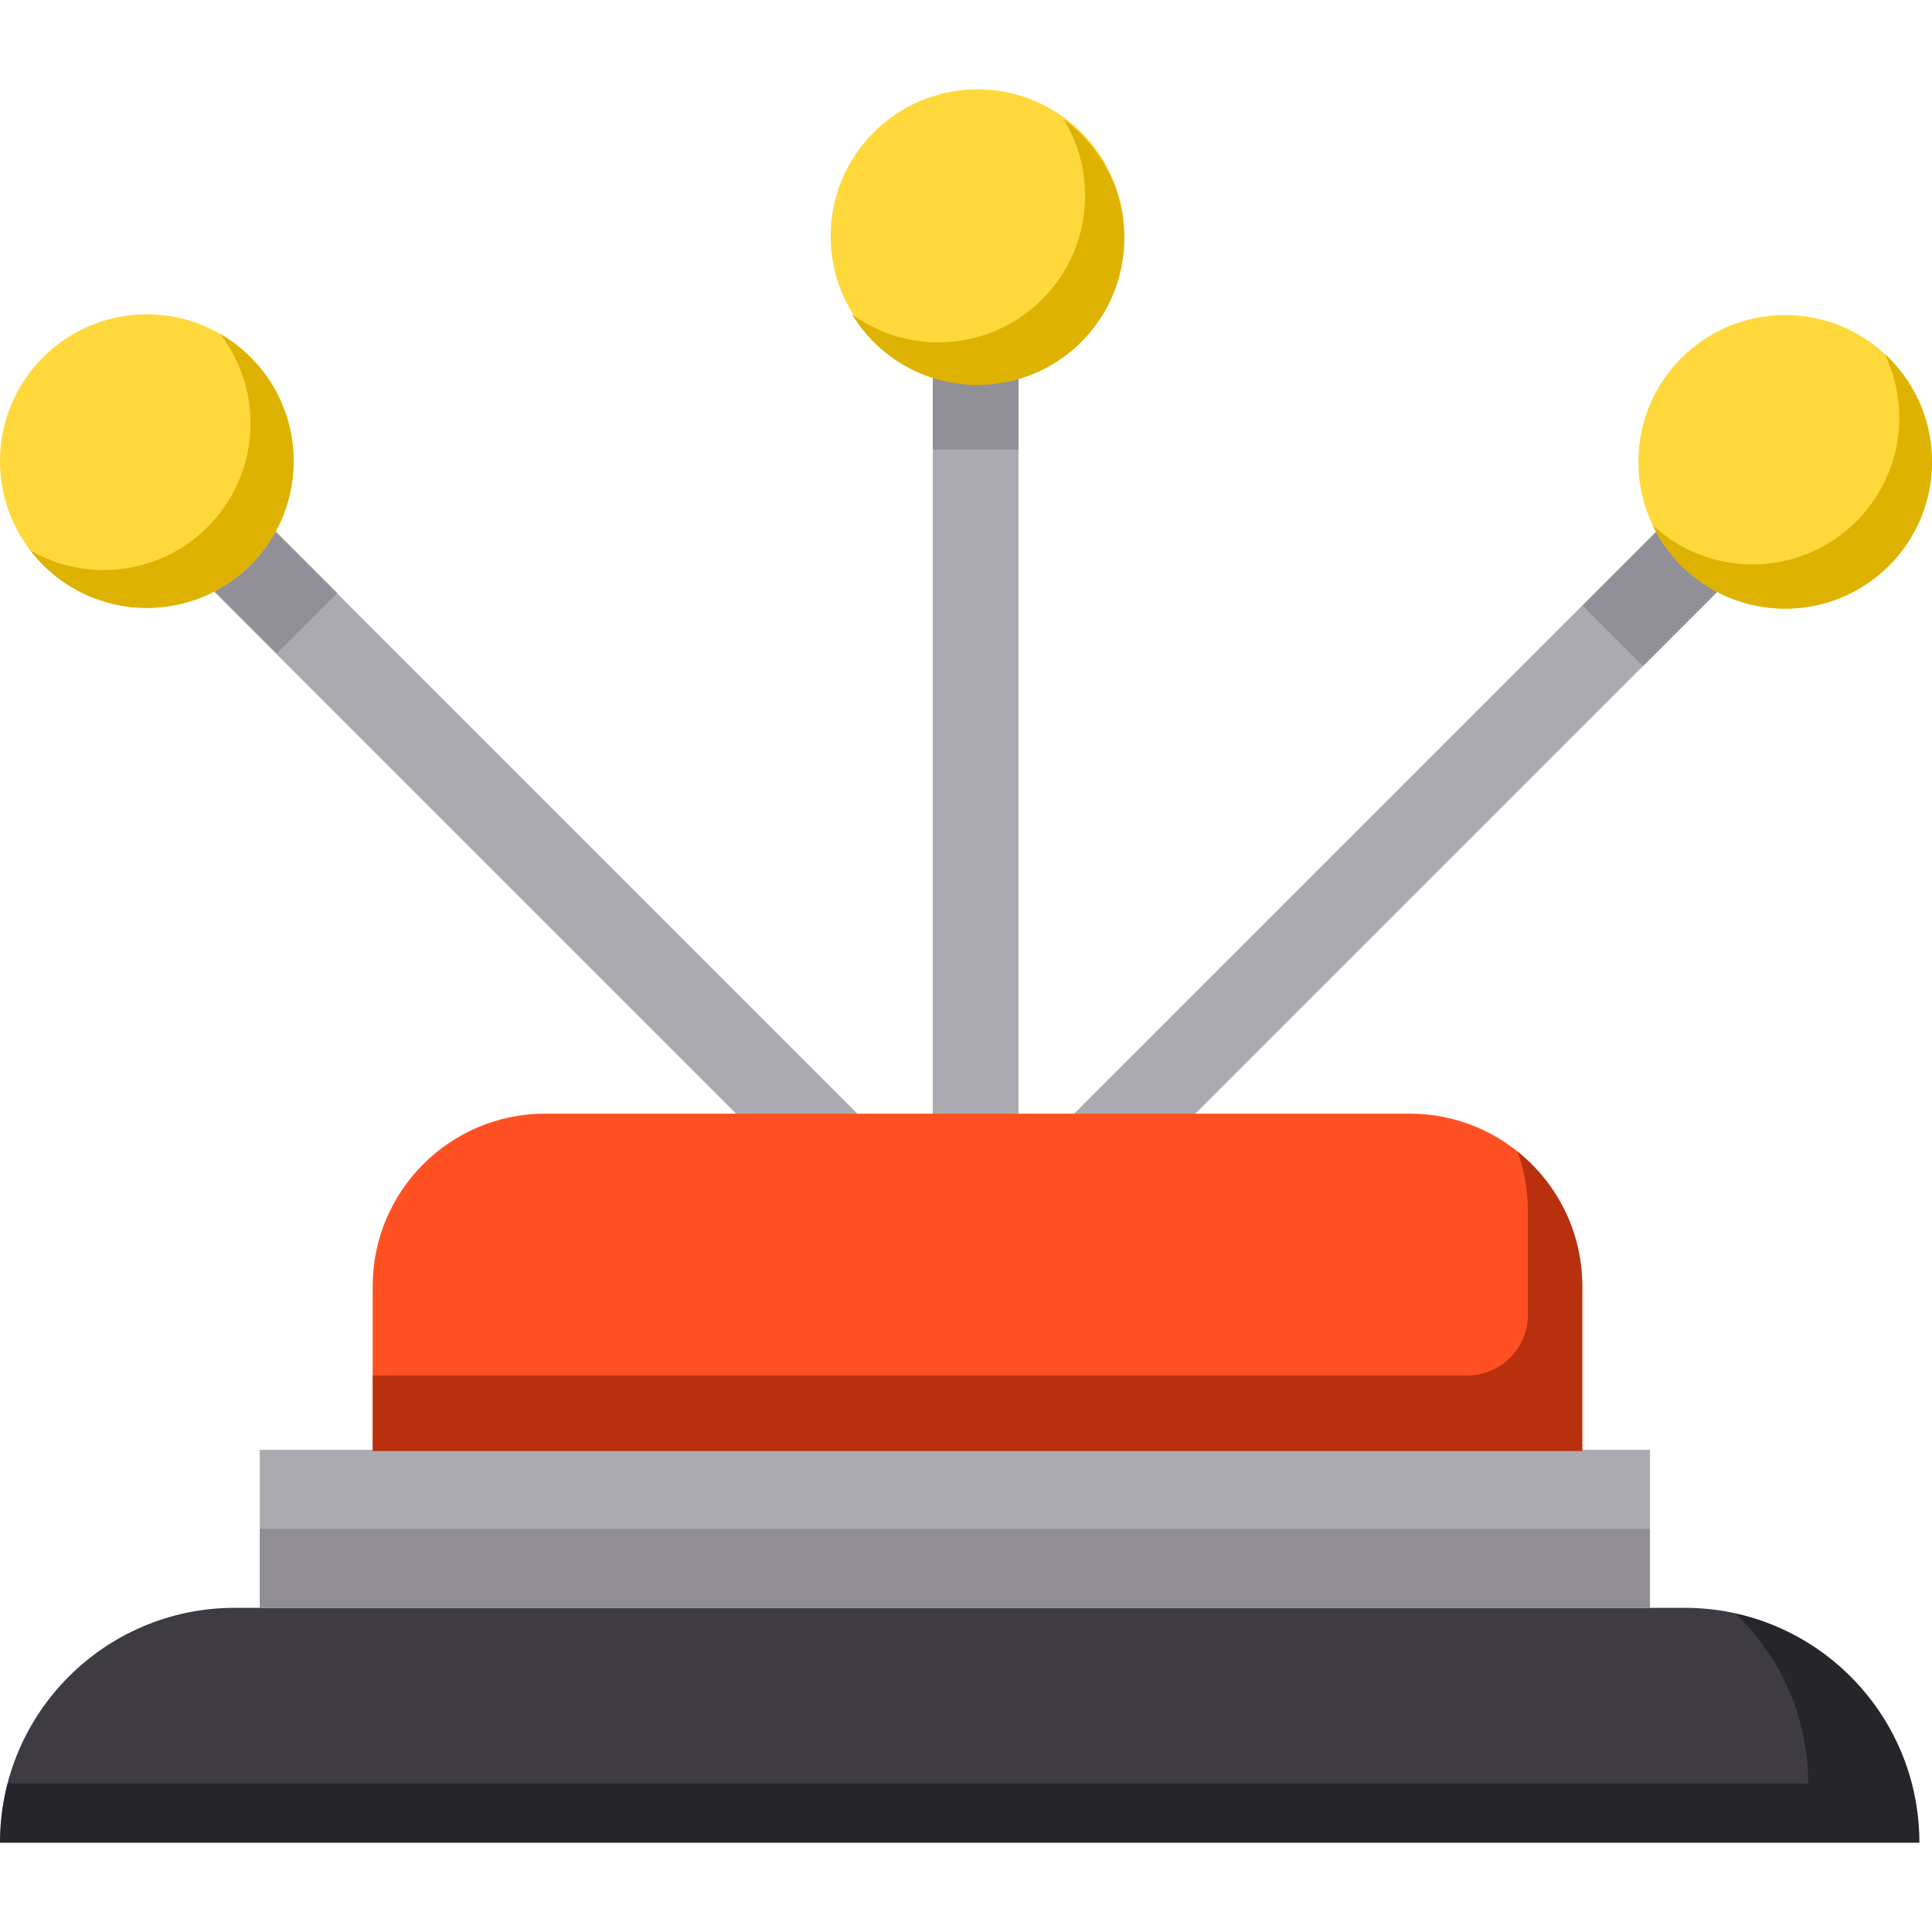
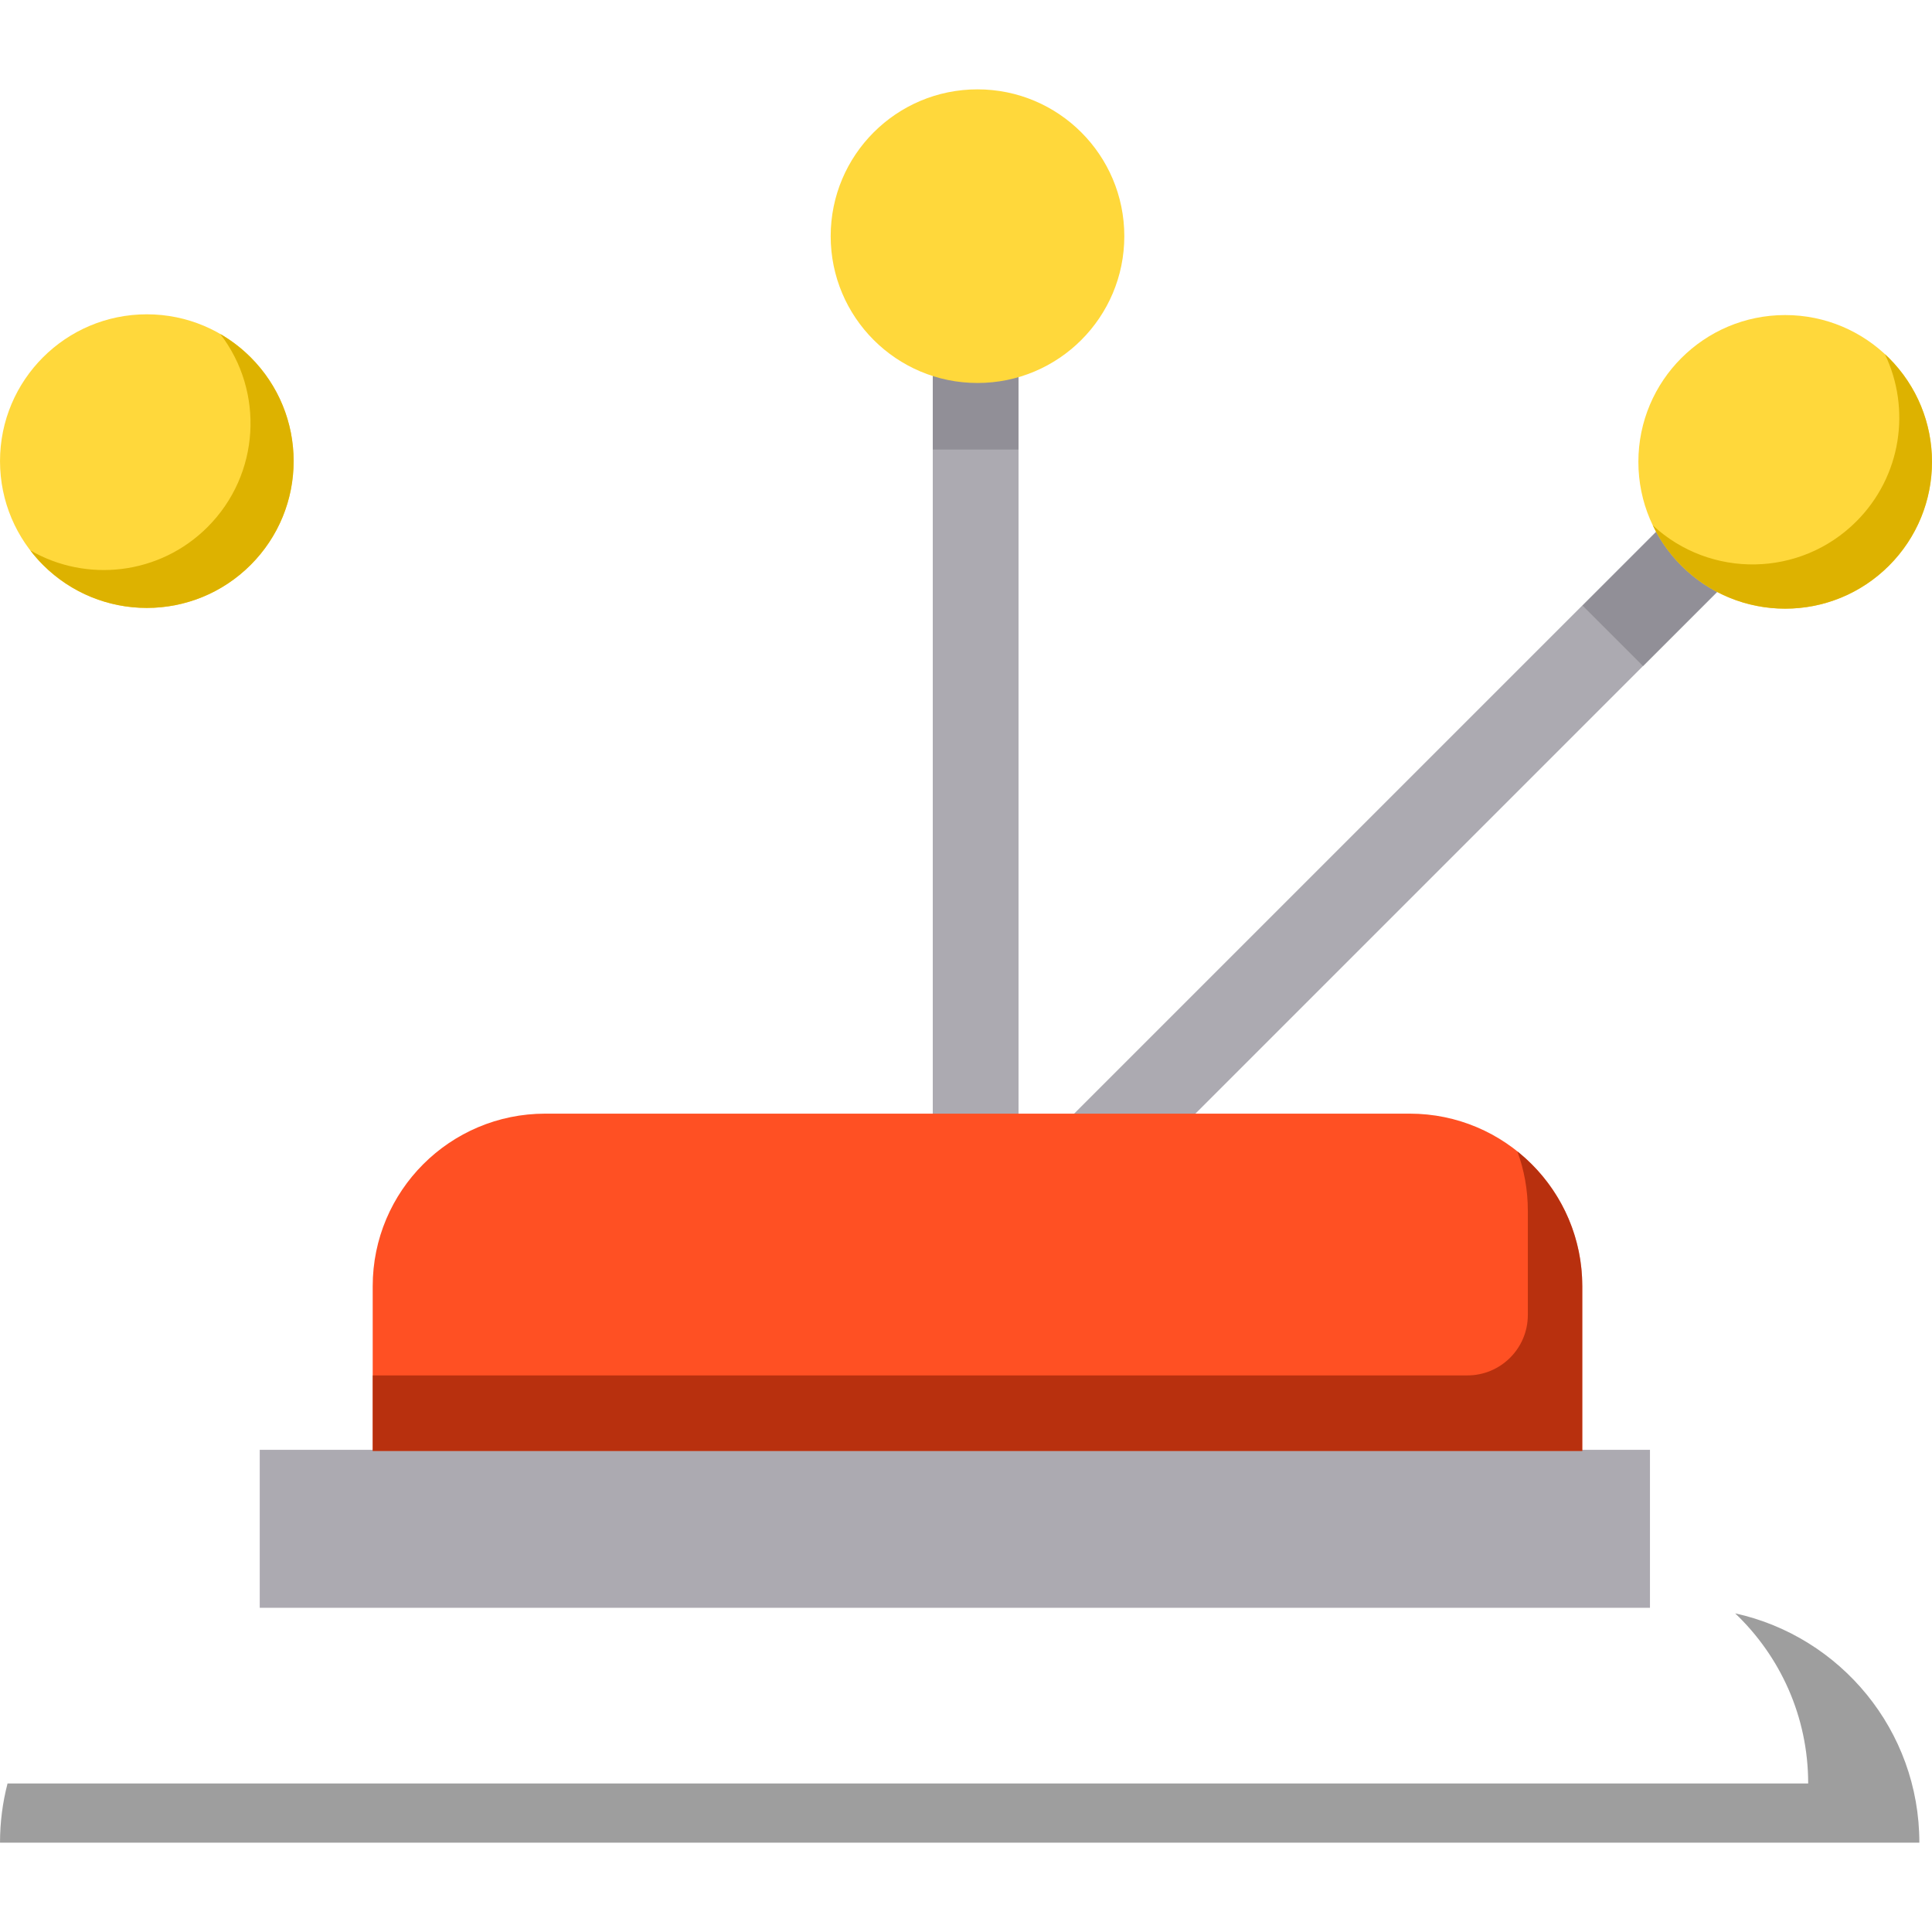
<svg xmlns="http://www.w3.org/2000/svg" version="1.1" id="Layer_1" viewBox="0 0 512.003 512.003" xml:space="preserve">
  <g>
    <polygon style="fill:#ACAAB1;" points="284.108,295.676 310.877,301.049 461.135,150.791 445.065,134.72  " />
-     <polygon style="fill:#ACAAB1;" points="227.761,295.676 197.575,297.632 51.886,151.943 67.957,135.872  " />
    <rect x="247.194" y="93.293" style="fill:#ACAAB1;" width="22.727" height="207.758" />
  </g>
  <g>
    <rect x="247.194" y="93.293" style="opacity:0.24;fill:#3E3B43;enable-background:new    ;" width="22.727" height="25.843" />
-     <rect x="60.919" y="143.033" transform="matrix(-0.707 0.707 -0.707 -0.707 233.67 215.119)" style="opacity:0.24;fill:#3E3B43;enable-background:new    ;" width="22.727" height="25.842" />
    <rect x="427.281" y="141.294" transform="matrix(-0.707 -0.707 0.707 -0.707 637.651 578.535)" style="opacity:0.24;fill:#3E3B43;enable-background:new    ;" width="22.727" height="31.824" />
-     <path style="fill:#3E3B43;" d="M508.65,488.323H0l0,0c0-34.37,27.863-62.233,62.233-62.233h384.185   C480.788,426.09,508.65,453.953,508.65,488.323L508.65,488.323z" />
  </g>
  <path style="opacity:0.38;enable-background:new    ;" d="M459.834,427.556c11.916,11.337,19.356,27.335,19.356,45.08l0,0H2  c-1.302,5.012-1.997,10.267-1.997,15.687l0,0h508.65l0,0C508.653,458.56,487.754,433.692,459.834,427.556z" />
  <rect x="68.834" y="384.22" style="fill:#ACAAB1;" width="368.429" height="41.865" />
  <path style="fill:#FF5023;" d="M373.58,295.128H144.512c-25.263,0-45.743,20.48-45.743,45.743v43.655h320.555v-43.655  C419.323,315.609,398.843,295.128,373.58,295.128z" />
  <path style="opacity:0.6;fill:#891C00;enable-background:new    ;" d="M402.127,305.142c1.79,4.898,2.767,10.185,2.767,15.703  v27.635c0,8.847-7.172,16.019-16.019,16.019H98.767v20.027h320.555v-43.655C419.323,326.41,412.605,313.525,402.127,305.142z" />
  <circle style="fill:#FFD83B;" cx="38.911" cy="122.203" r="38.907" />
  <path style="fill:#DDB200;" d="M66.421,94.691c-2.461-2.461-5.174-4.518-8.05-6.182c11.717,15.255,10.601,37.199-3.369,51.167  c-12.733,12.733-32.092,14.788-46.972,6.182c1.028,1.338,2.143,2.63,3.369,3.855c15.194,15.194,39.828,15.194,55.022,0  C81.616,134.519,81.616,109.885,66.421,94.691z" />
  <circle style="fill:#FFD83B;" cx="473.097" cy="122.4" r="38.907" />
  <path style="fill:#DDB200;" d="M500.604,94.884c-0.356-0.356-0.721-0.694-1.087-1.034c6.943,14.472,4.425,32.346-7.57,44.34  c-14.838,14.838-38.676,15.177-53.936,1.034c1.852,3.861,4.369,7.482,7.57,10.683c15.194,15.194,39.828,15.194,55.022,0  C515.798,134.712,515.798,110.078,500.604,94.884z" />
  <circle style="fill:#FFD83B;" cx="259.048" cy="62.587" r="38.907" />
-   <path style="fill:#DDB200;" d="M281.939,31.656c3.574,5.883,5.633,12.788,5.633,20.175c0,21.488-17.42,38.907-38.907,38.907  c-8.56,0-16.469-2.771-22.893-7.455c6.824,11.231,19.173,18.733,33.275,18.733c21.488,0,38.907-17.42,38.907-38.907  C297.953,50.179,291.642,38.73,281.939,31.656z" />
-   <rect x="68.834" y="405.158" style="opacity:0.25;fill:#3E3B43;enable-background:new    ;" width="368.429" height="20.938" />
</svg>